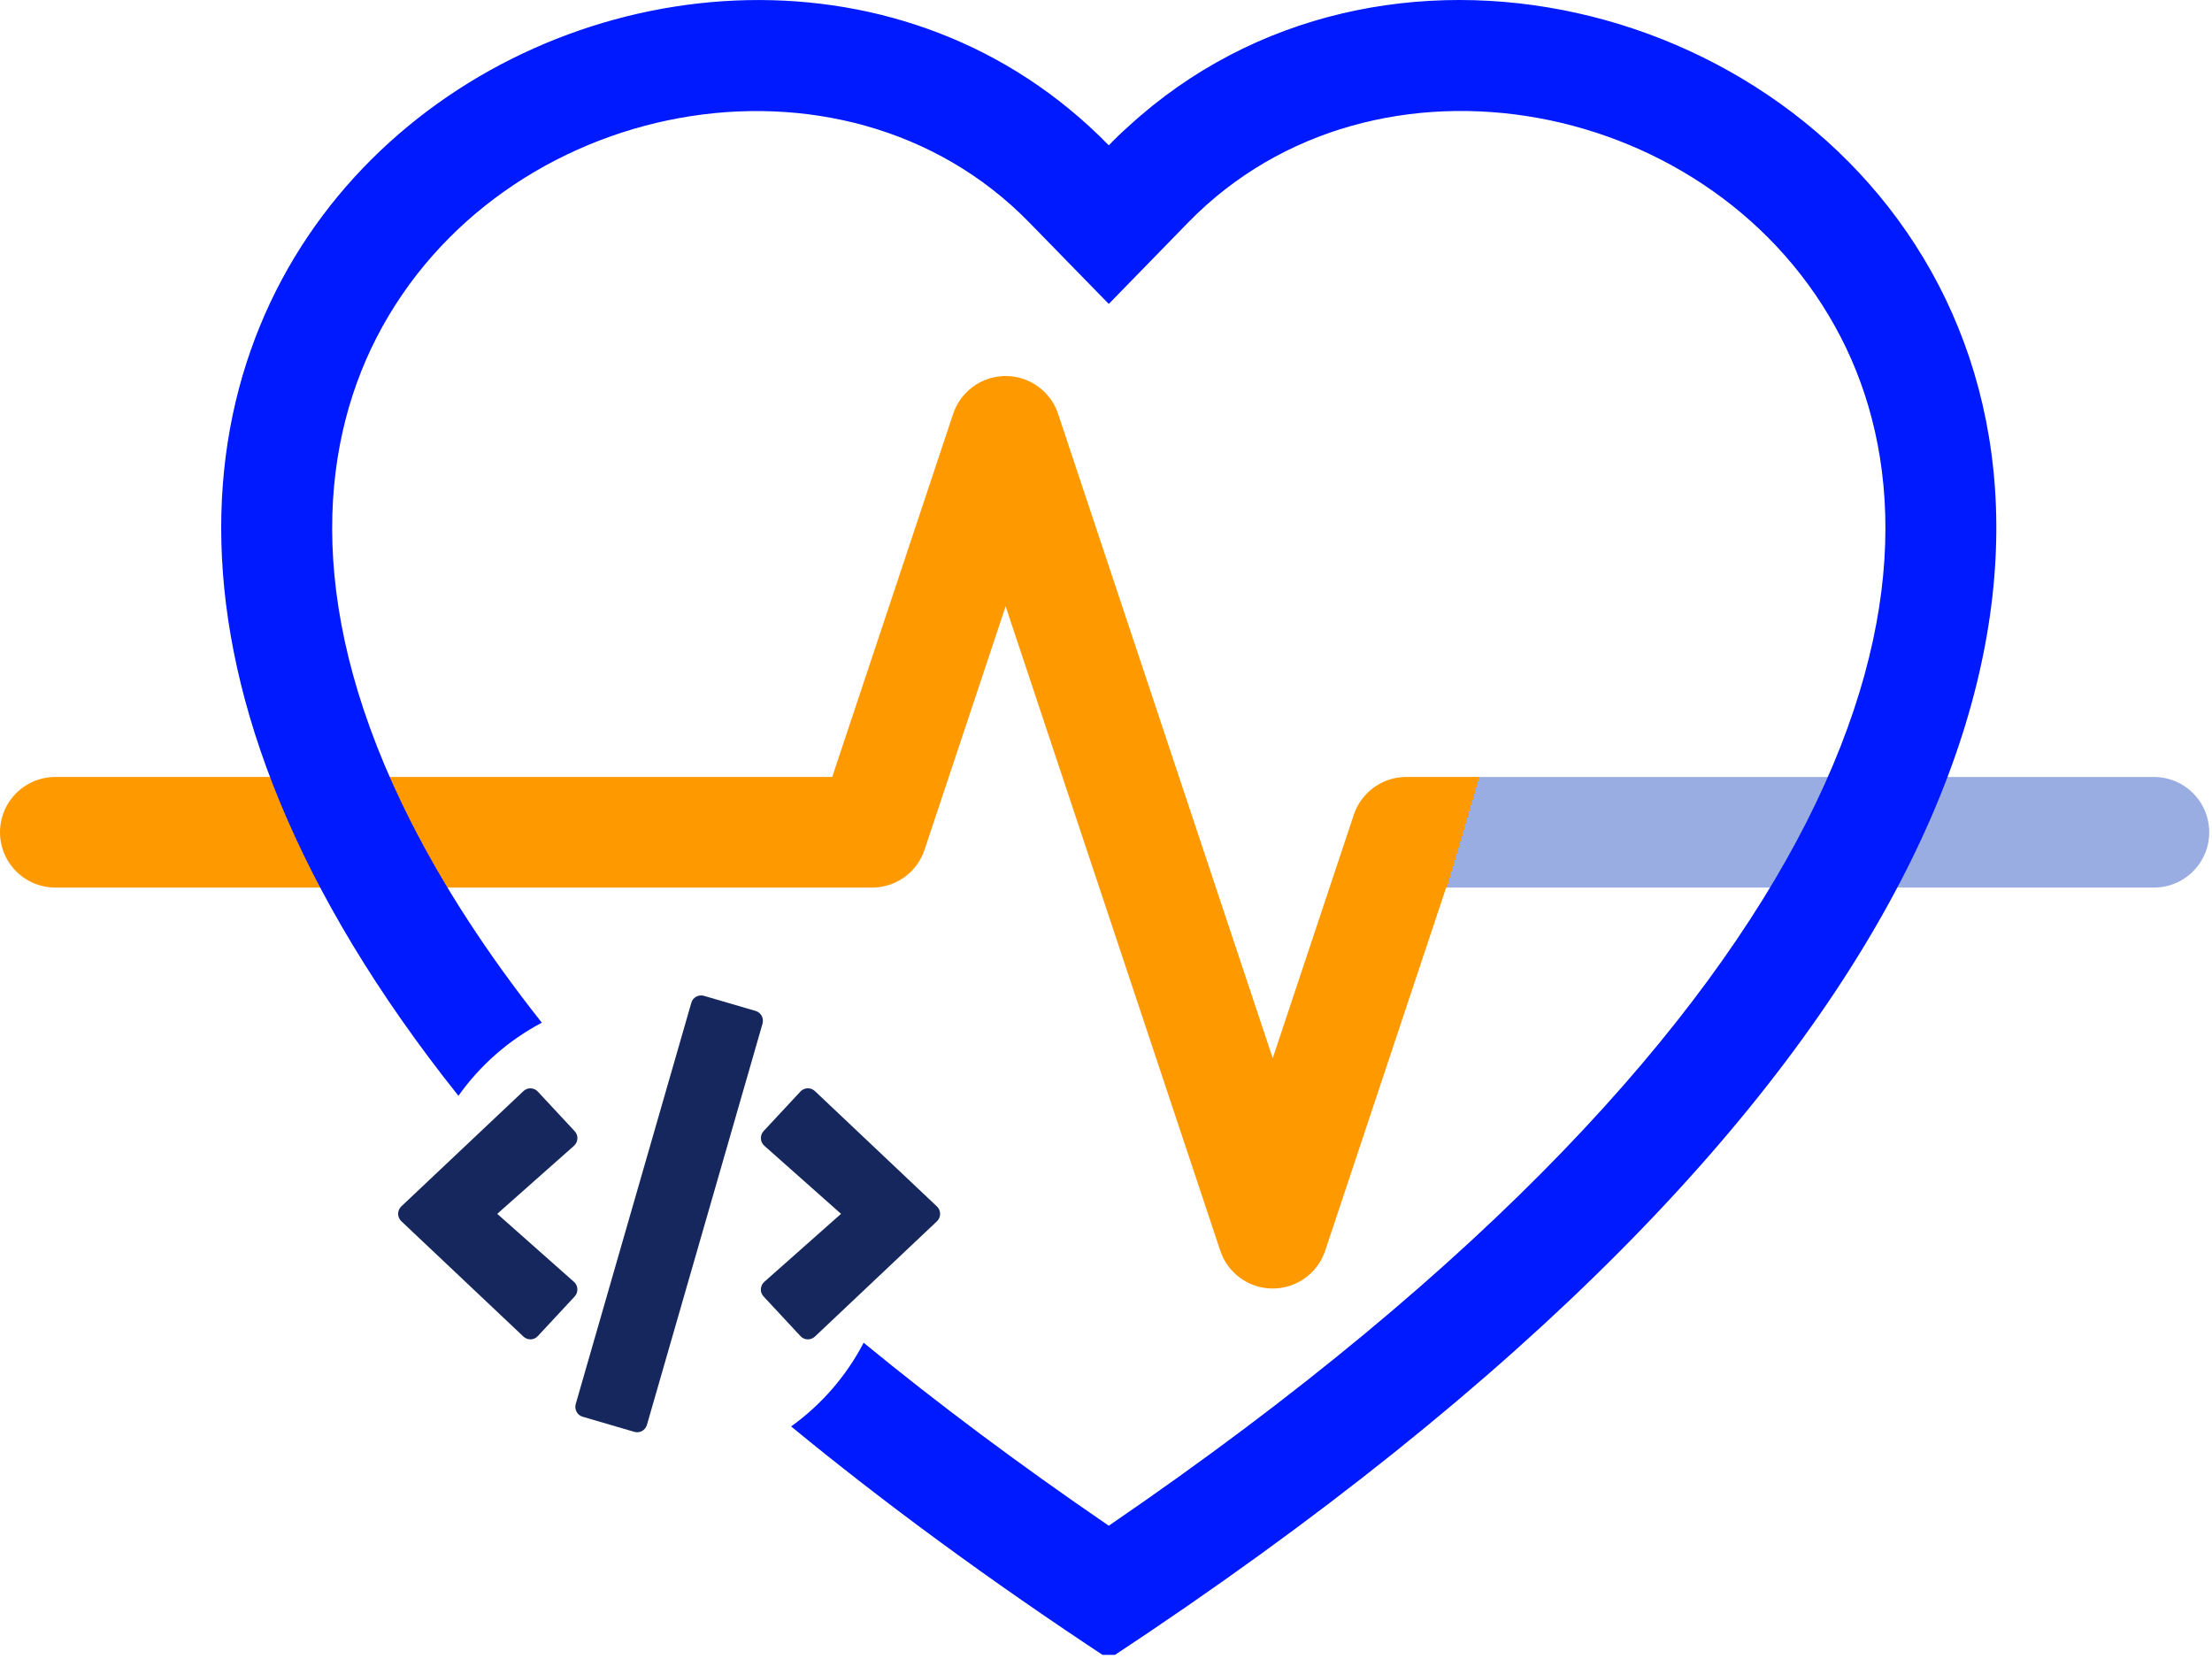
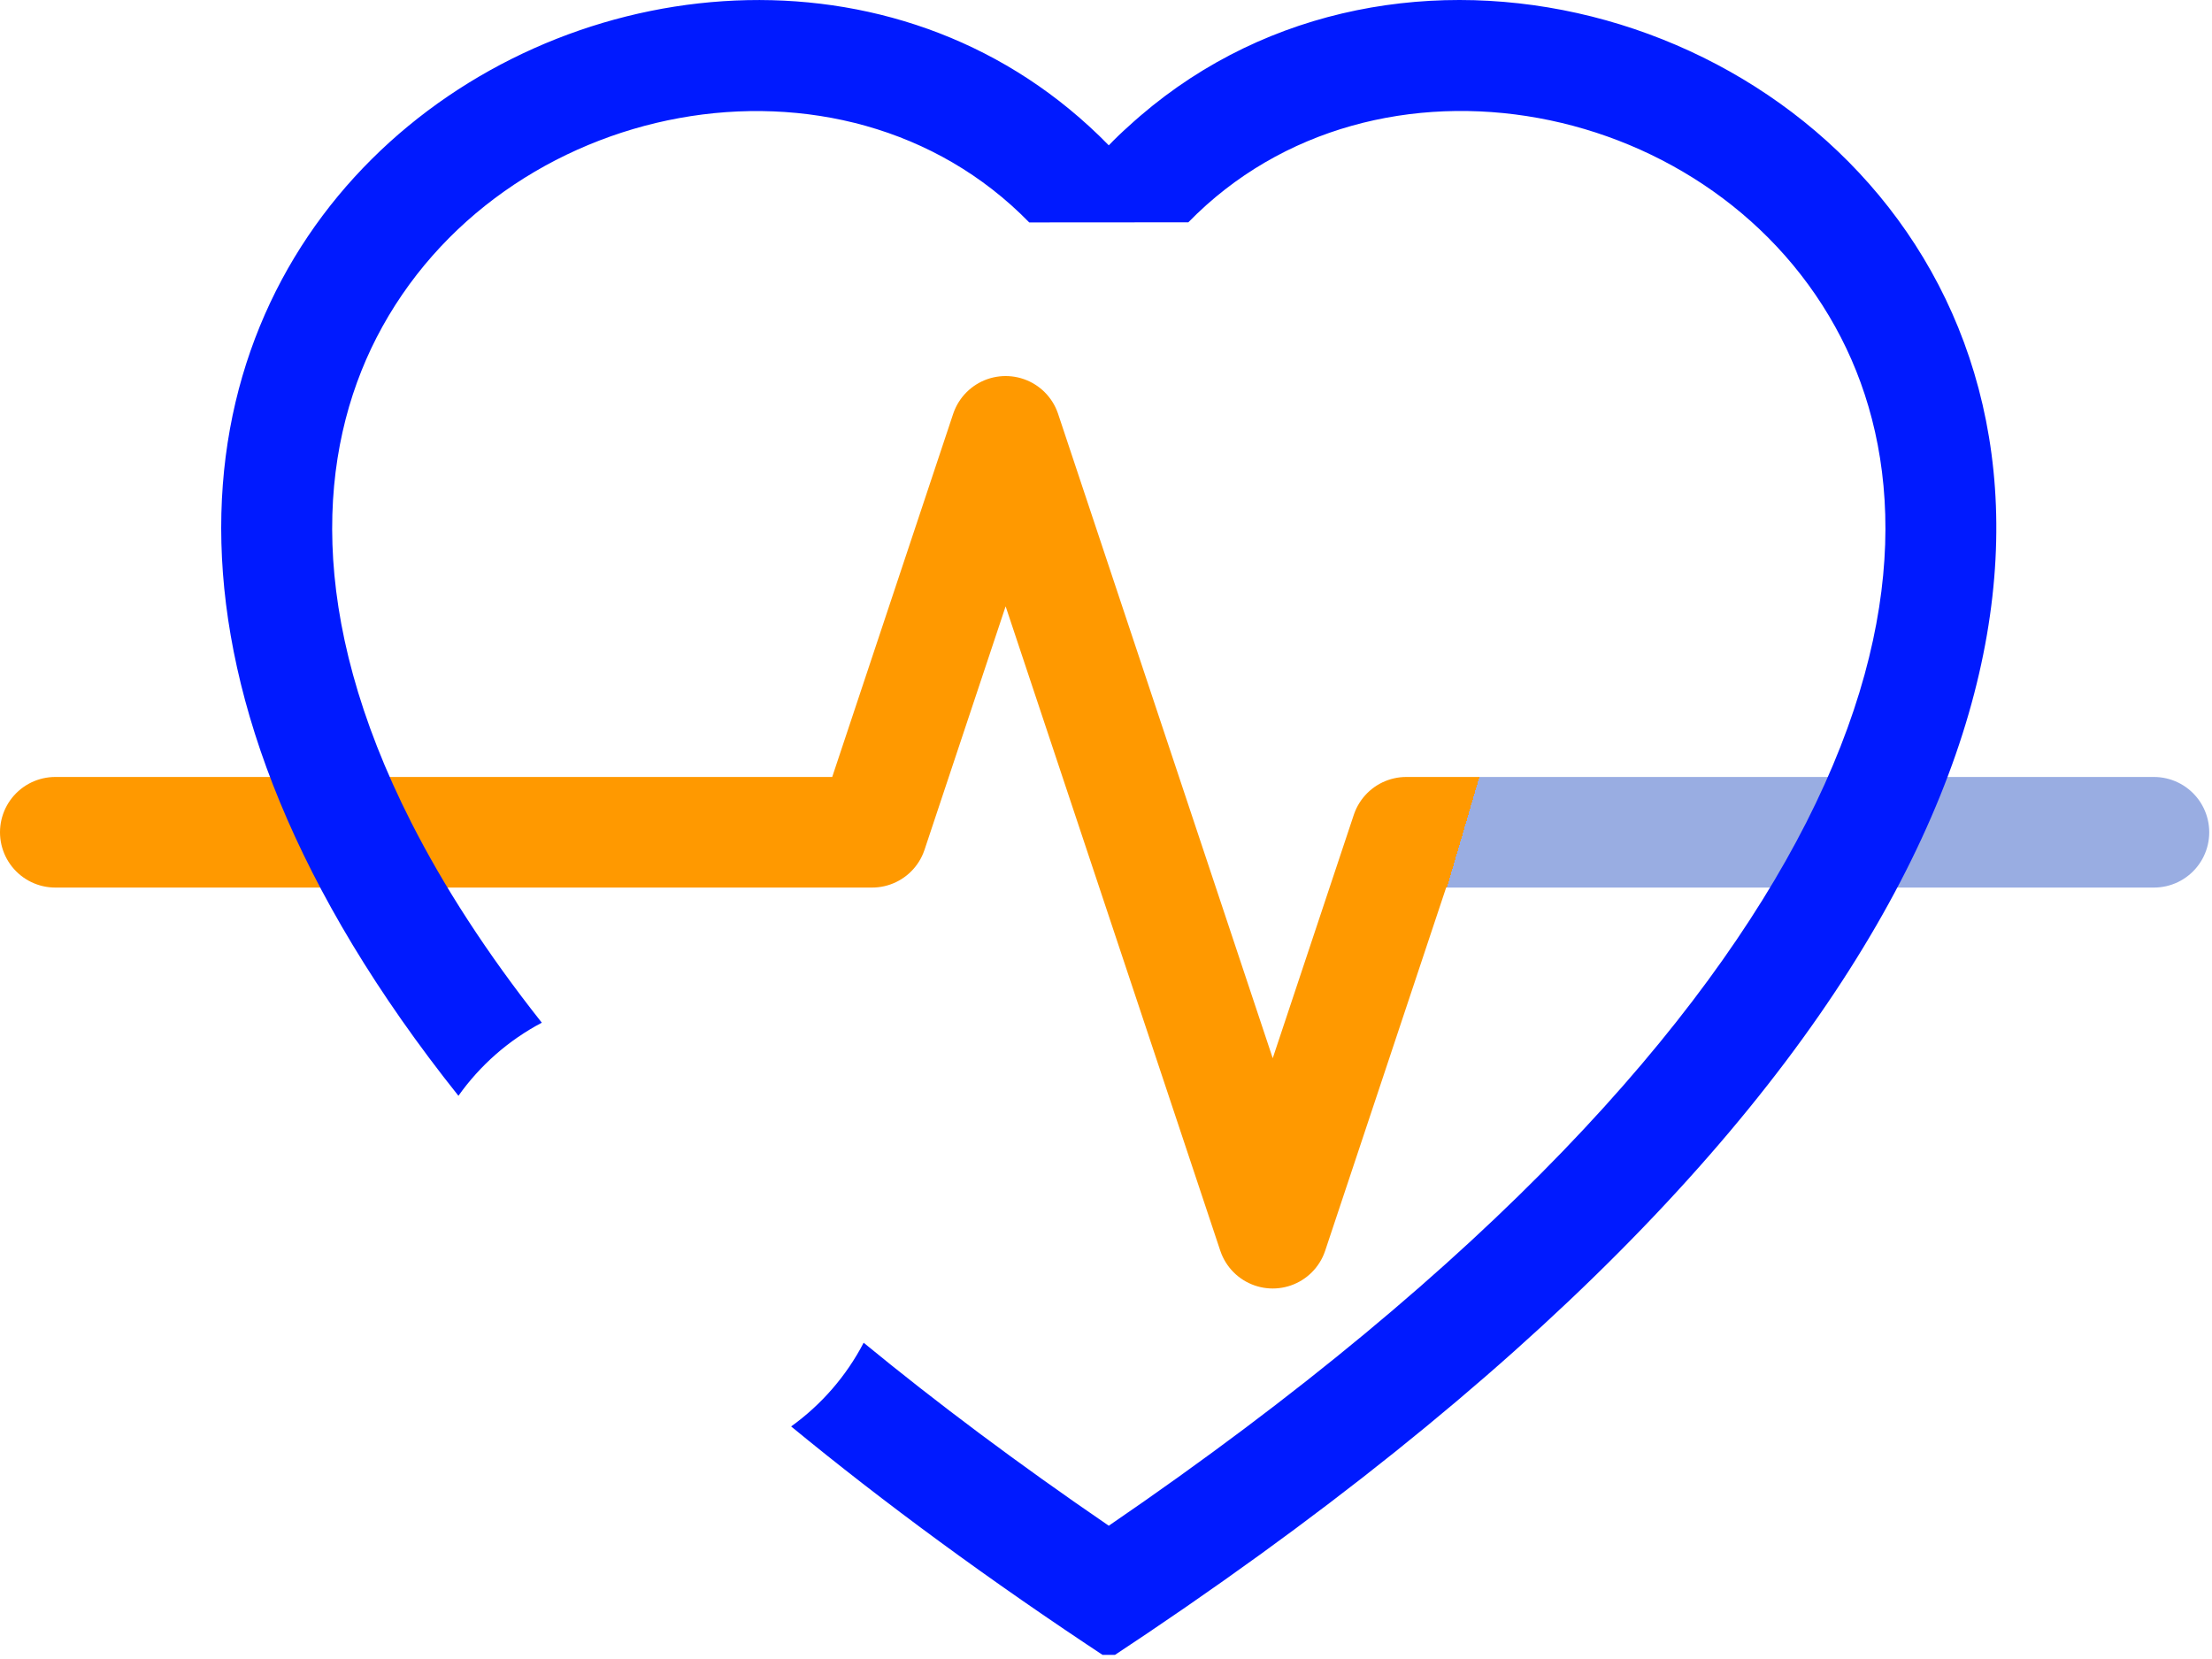
<svg xmlns="http://www.w3.org/2000/svg" width="400" height="300" viewBox="0 0 400 300" fill="none">
  <g clip-path="url(#clip0_1789_1065)">
    <path d="M389.5 150.5H254.3L230.15 223L181.85 78L157.7 150.5H10" stroke="url(#paint0_linear_1789_1065)" stroke-width="20" stroke-linecap="round" stroke-linejoin="round" />
-     <path fill-rule="evenodd" clip-rule="evenodd" d="M186.118 40.221L200.503 54.961L214.888 40.201C248.654 5.601 310.569 17.561 332.919 61.061C343.432 81.521 345.78 111.041 326.62 148.761C308.141 185.06 269.761 228.54 200.503 275.9C184.03 264.636 169.303 253.591 156.175 242.81C153.045 248.829 148.534 254.014 143.062 257.945C159.78 271.697 178.852 285.738 200.503 300C508.13 97.341 295.201 -60.839 204.034 22.881C202.813 23.968 201.635 25.102 200.503 26.281C199.359 25.101 198.175 23.961 196.972 22.861C121.844 -46.066 -35.909 49.154 82.899 198.156C86.803 192.65 91.97 188.103 97.978 184.936C87.927 172.239 80.176 160.147 74.386 148.761C55.226 111.061 57.593 81.521 68.086 61.061C90.437 17.561 152.351 5.621 186.118 40.221Z" fill="#001AFF" />
+     <path fill-rule="evenodd" clip-rule="evenodd" d="M186.118 40.221L214.888 40.201C248.654 5.601 310.569 17.561 332.919 61.061C343.432 81.521 345.78 111.041 326.62 148.761C308.141 185.06 269.761 228.54 200.503 275.9C184.03 264.636 169.303 253.591 156.175 242.81C153.045 248.829 148.534 254.014 143.062 257.945C159.78 271.697 178.852 285.738 200.503 300C508.13 97.341 295.201 -60.839 204.034 22.881C202.813 23.968 201.635 25.102 200.503 26.281C199.359 25.101 198.175 23.961 196.972 22.861C121.844 -46.066 -35.909 49.154 82.899 198.156C86.803 192.65 91.97 188.103 97.978 184.936C87.927 172.239 80.176 160.147 74.386 148.761C55.226 111.061 57.593 81.521 68.086 61.061C90.437 17.561 152.351 5.621 186.118 40.221Z" fill="#001AFF" />
    <g clip-path="url(#clip1_1789_1065)">
      <path d="M114.706 258.923L105.366 256.192C104.386 255.914 103.835 254.88 104.11 253.893L125.012 181.343C125.287 180.355 126.313 179.8 127.293 180.077L136.634 182.808C137.614 183.086 138.165 184.12 137.89 185.107L116.988 257.658C116.697 258.645 115.686 259.216 114.706 258.923ZM97.25 241.611L103.911 234.451C104.616 233.695 104.57 232.492 103.789 231.798L89.915 219.5L103.789 207.203C104.57 206.508 104.631 205.305 103.911 204.549L97.25 197.389C96.561 196.649 95.397 196.602 94.647 197.312L72.582 218.142C71.801 218.868 71.801 220.117 72.582 220.843L94.647 241.688C95.397 242.398 96.561 242.367 97.25 241.611ZM147.353 241.703L169.418 220.858C170.199 220.133 170.199 218.883 169.418 218.158L147.353 197.297C146.618 196.602 145.454 196.633 144.75 197.374L138.089 204.533C137.384 205.289 137.43 206.493 138.211 207.187L152.084 219.5L138.211 231.798C137.43 232.492 137.369 233.695 138.089 234.451L144.75 241.611C145.439 242.367 146.602 242.398 147.353 241.703Z" fill="#15275D" />
    </g>
  </g>
  <defs>
    <linearGradient id="paint0_linear_1789_1065" x1="207" y1="123.5" x2="300.5" y2="151" gradientUnits="userSpaceOnUse">
      <stop offset="0.645" stop-color="#FF9900" />
      <stop offset="0.645" stop-color="#99ADE2" />
    </linearGradient>
    <clipPath id="clip0_1789_1065">
      <rect width="400" height="299.252" fill="white" />
    </clipPath>
    <clipPath id="clip1_1789_1065">
-       <rect width="98" height="79" fill="white" transform="translate(72 180)" />
-     </clipPath>
+       </clipPath>
  </defs>
</svg>